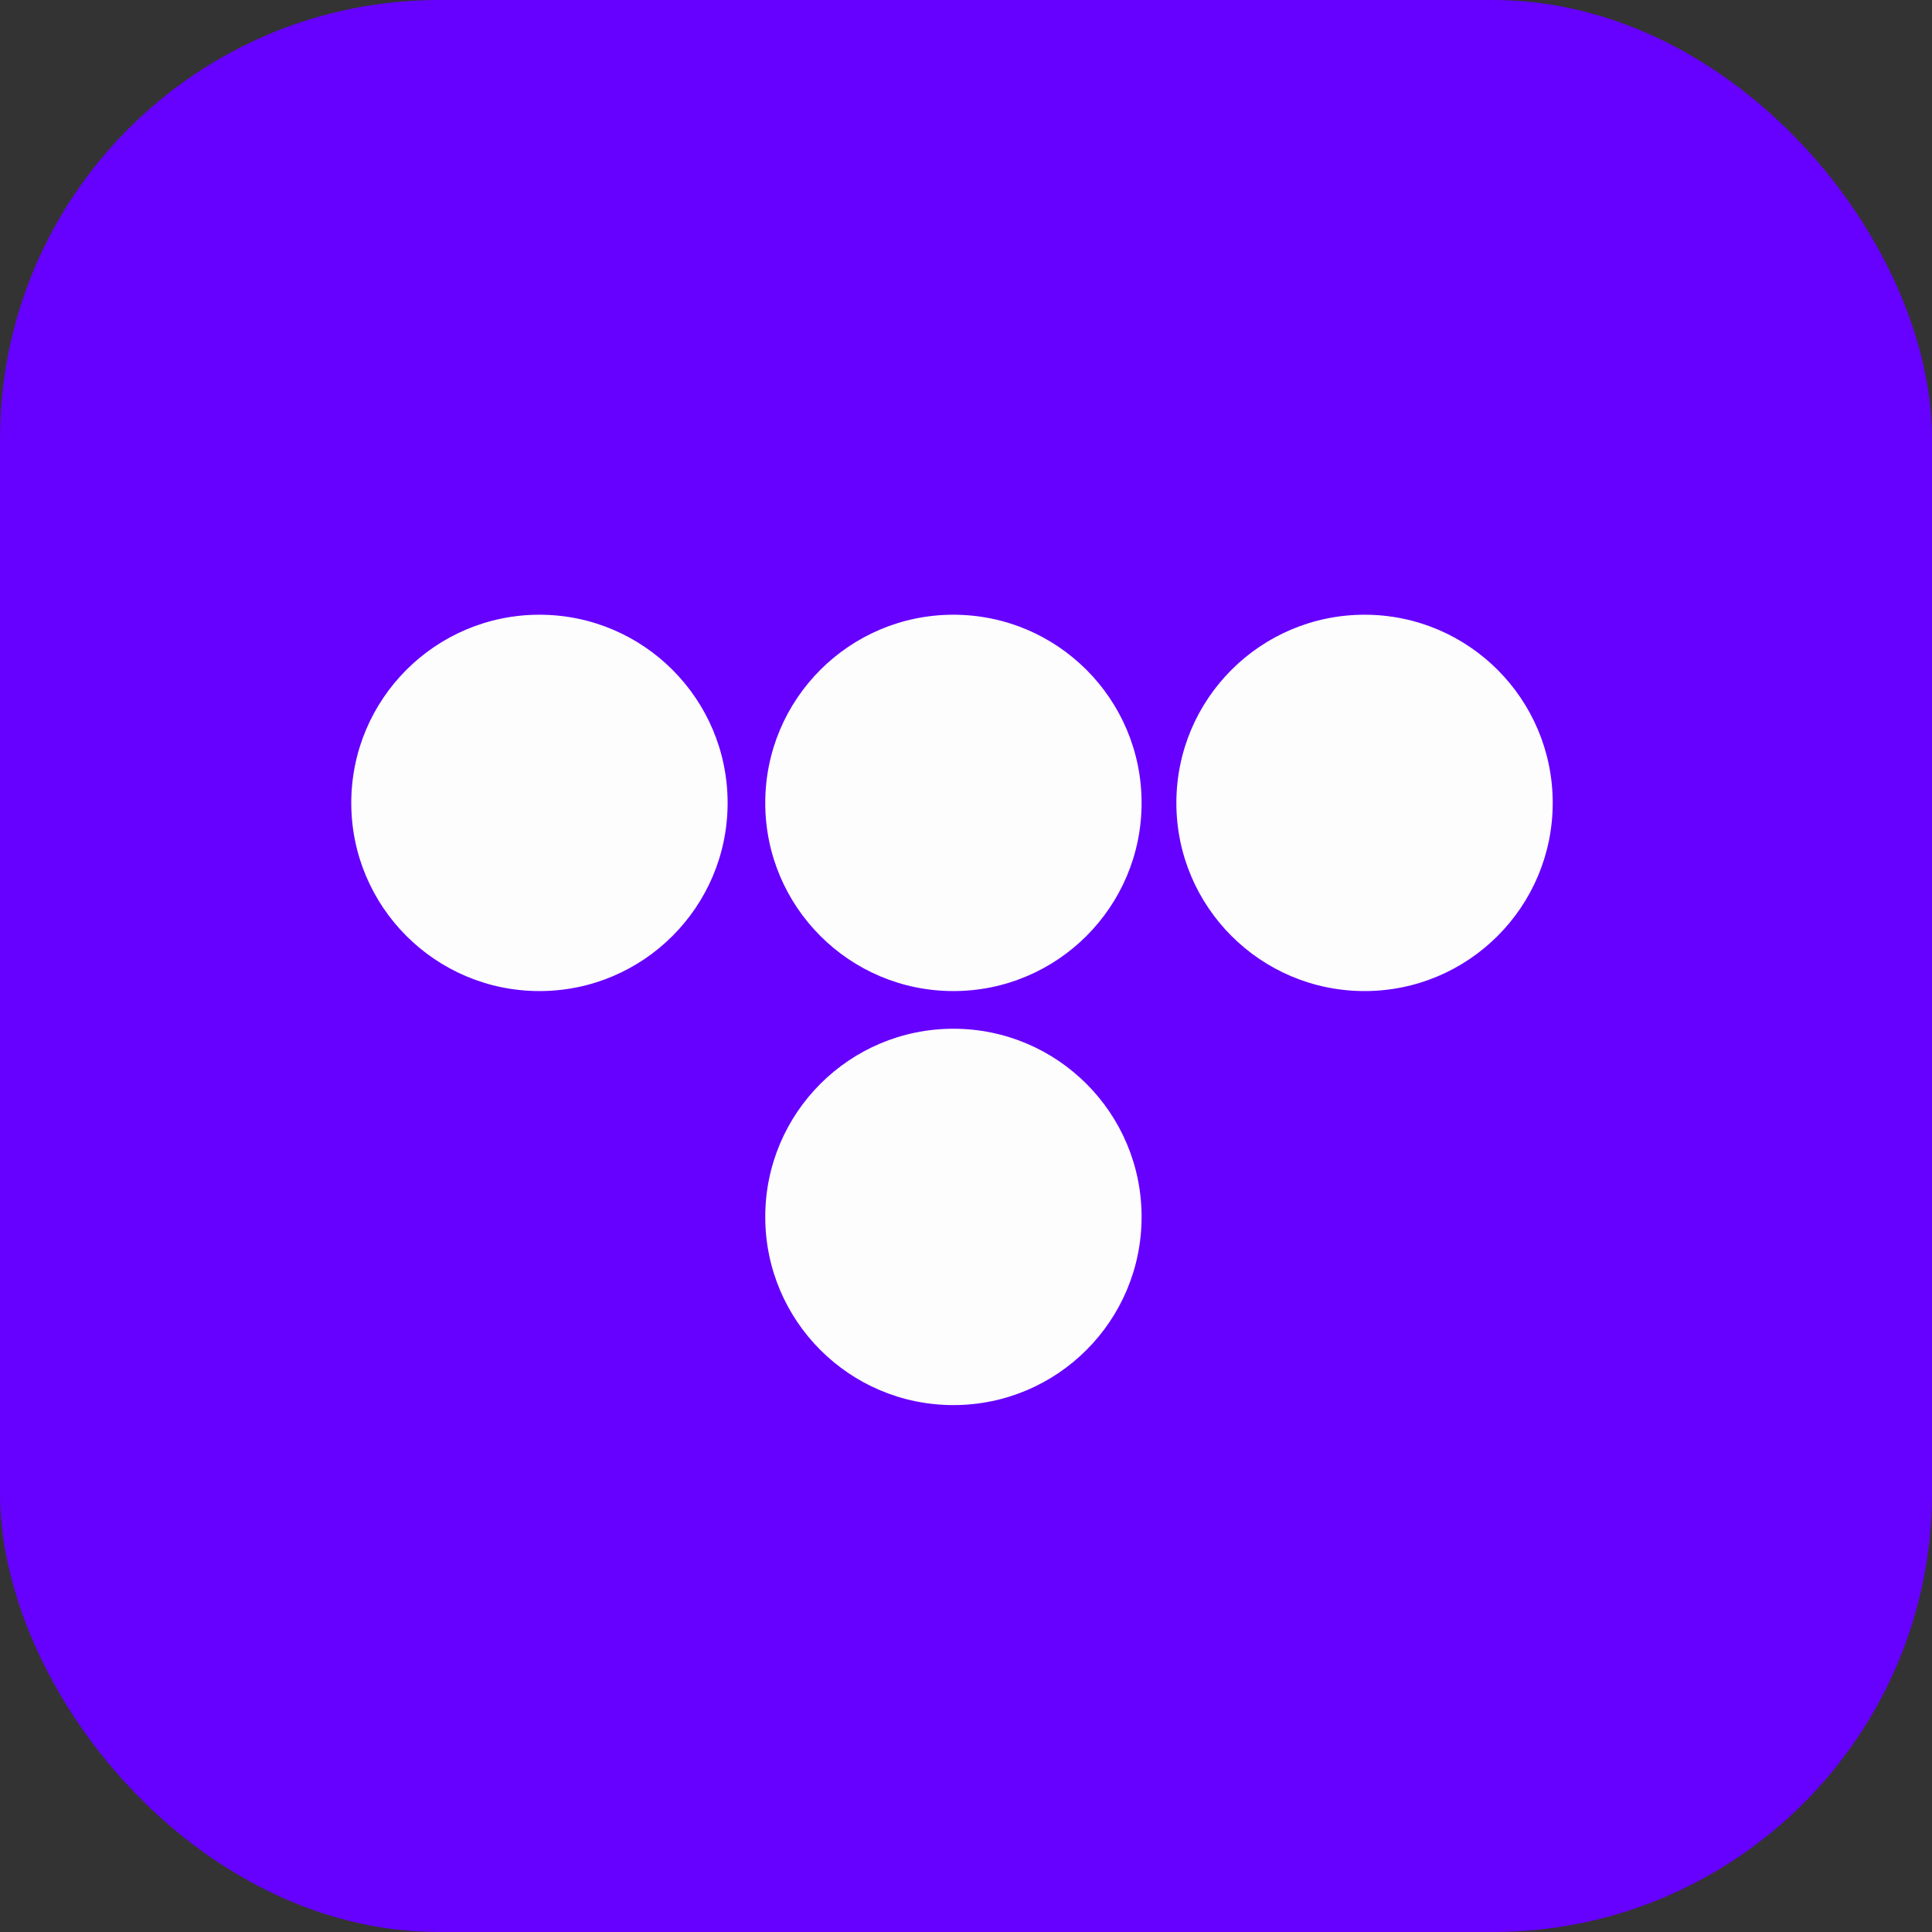
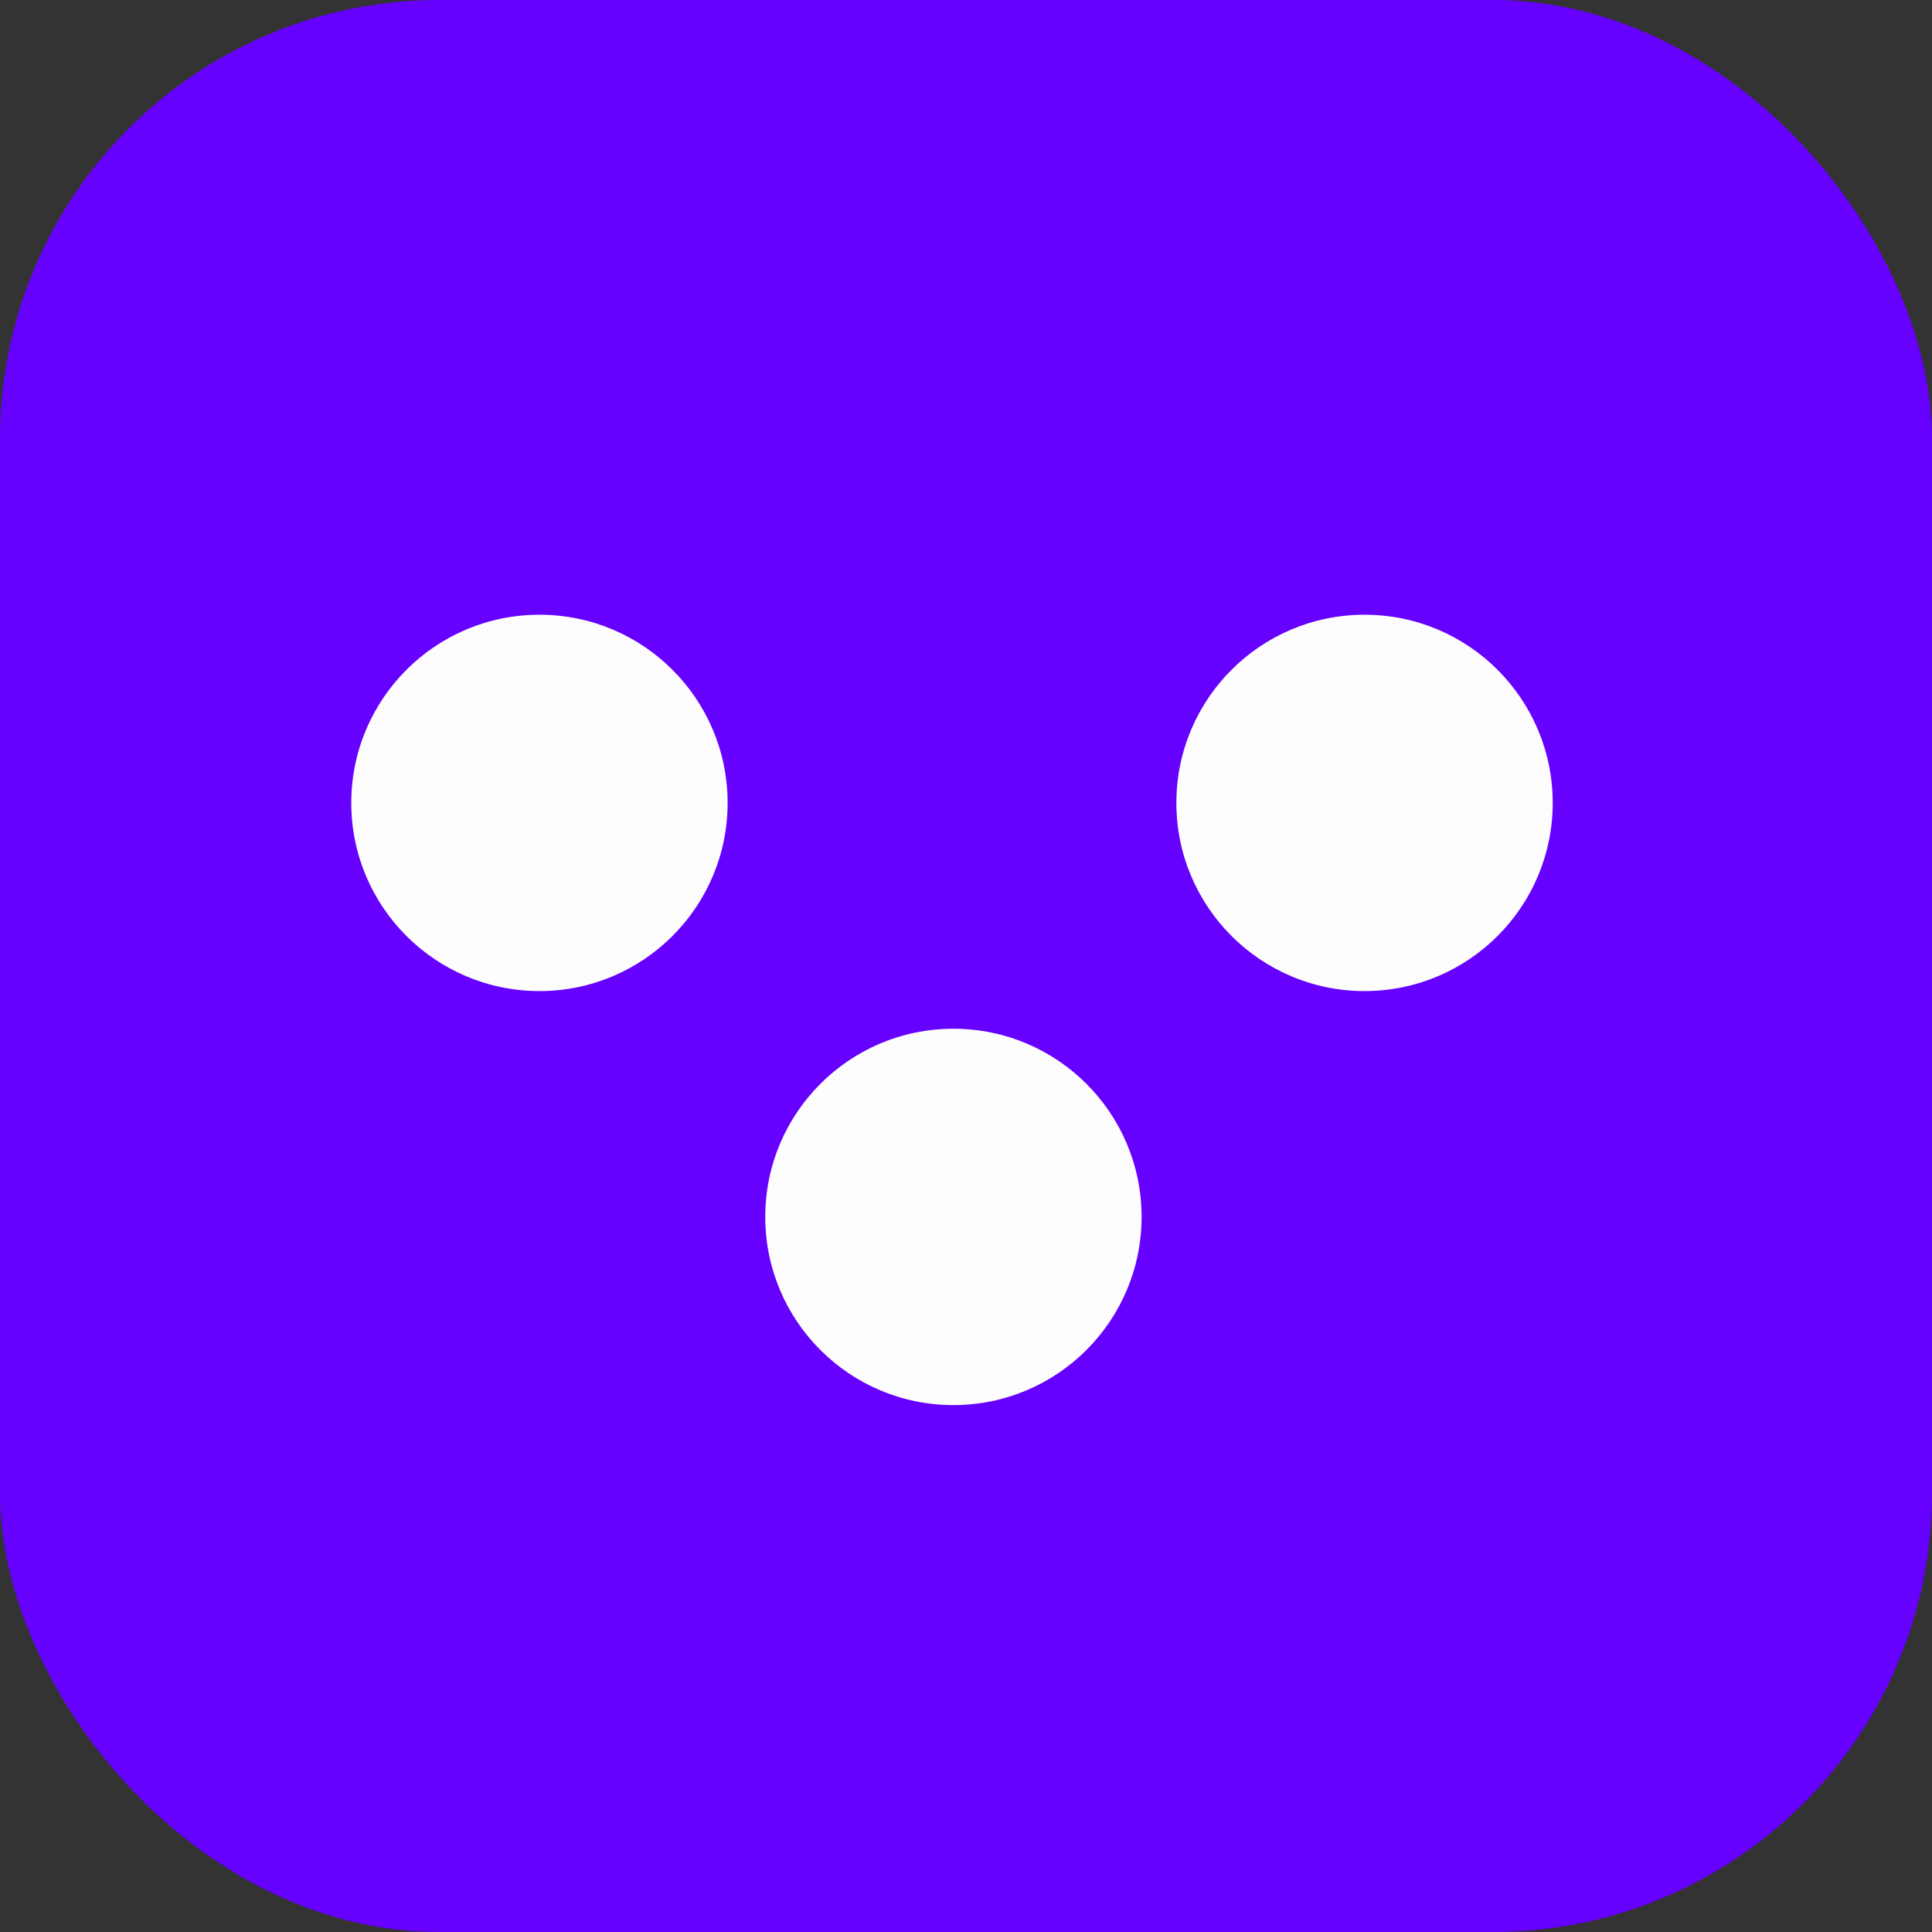
<svg xmlns="http://www.w3.org/2000/svg" width="44" height="44" viewBox="0 0 44 44" fill="none">
  <rect x="0" y="0" width="44" height="44" fill="#333333" stroke="none" />
  <rect width="44" height="44" rx="10" fill="#6600FF" />
  <path d="M12.286 22.571C14.652 22.571 16.571 20.652 16.571 18.286C16.571 15.919 14.652 14 12.286 14C9.919 14 8 15.919 8 18.286C8 20.652 9.919 22.571 12.286 22.571Z" fill="#FDFDFD" />
-   <path d="M21.713 22.571C24.08 22.571 25.999 20.652 25.999 18.286C25.999 15.919 24.08 14 21.713 14C19.346 14 17.428 15.919 17.428 18.286C17.428 20.652 19.346 22.571 21.713 22.571Z" fill="#FDFDFD" />
  <path d="M21.713 32C24.08 32 25.999 30.081 25.999 27.714C25.999 25.348 24.08 23.429 21.713 23.429C19.346 23.429 17.428 25.348 17.428 27.714C17.428 30.081 19.346 32 21.713 32Z" fill="#FDFDFD" />
  <path d="M31.077 22.571C33.444 22.571 35.362 20.652 35.362 18.286C35.362 15.919 33.444 14 31.077 14C28.71 14 26.791 15.919 26.791 18.286C26.791 20.652 28.71 22.571 31.077 22.571Z" fill="#FDFDFD" />
</svg>